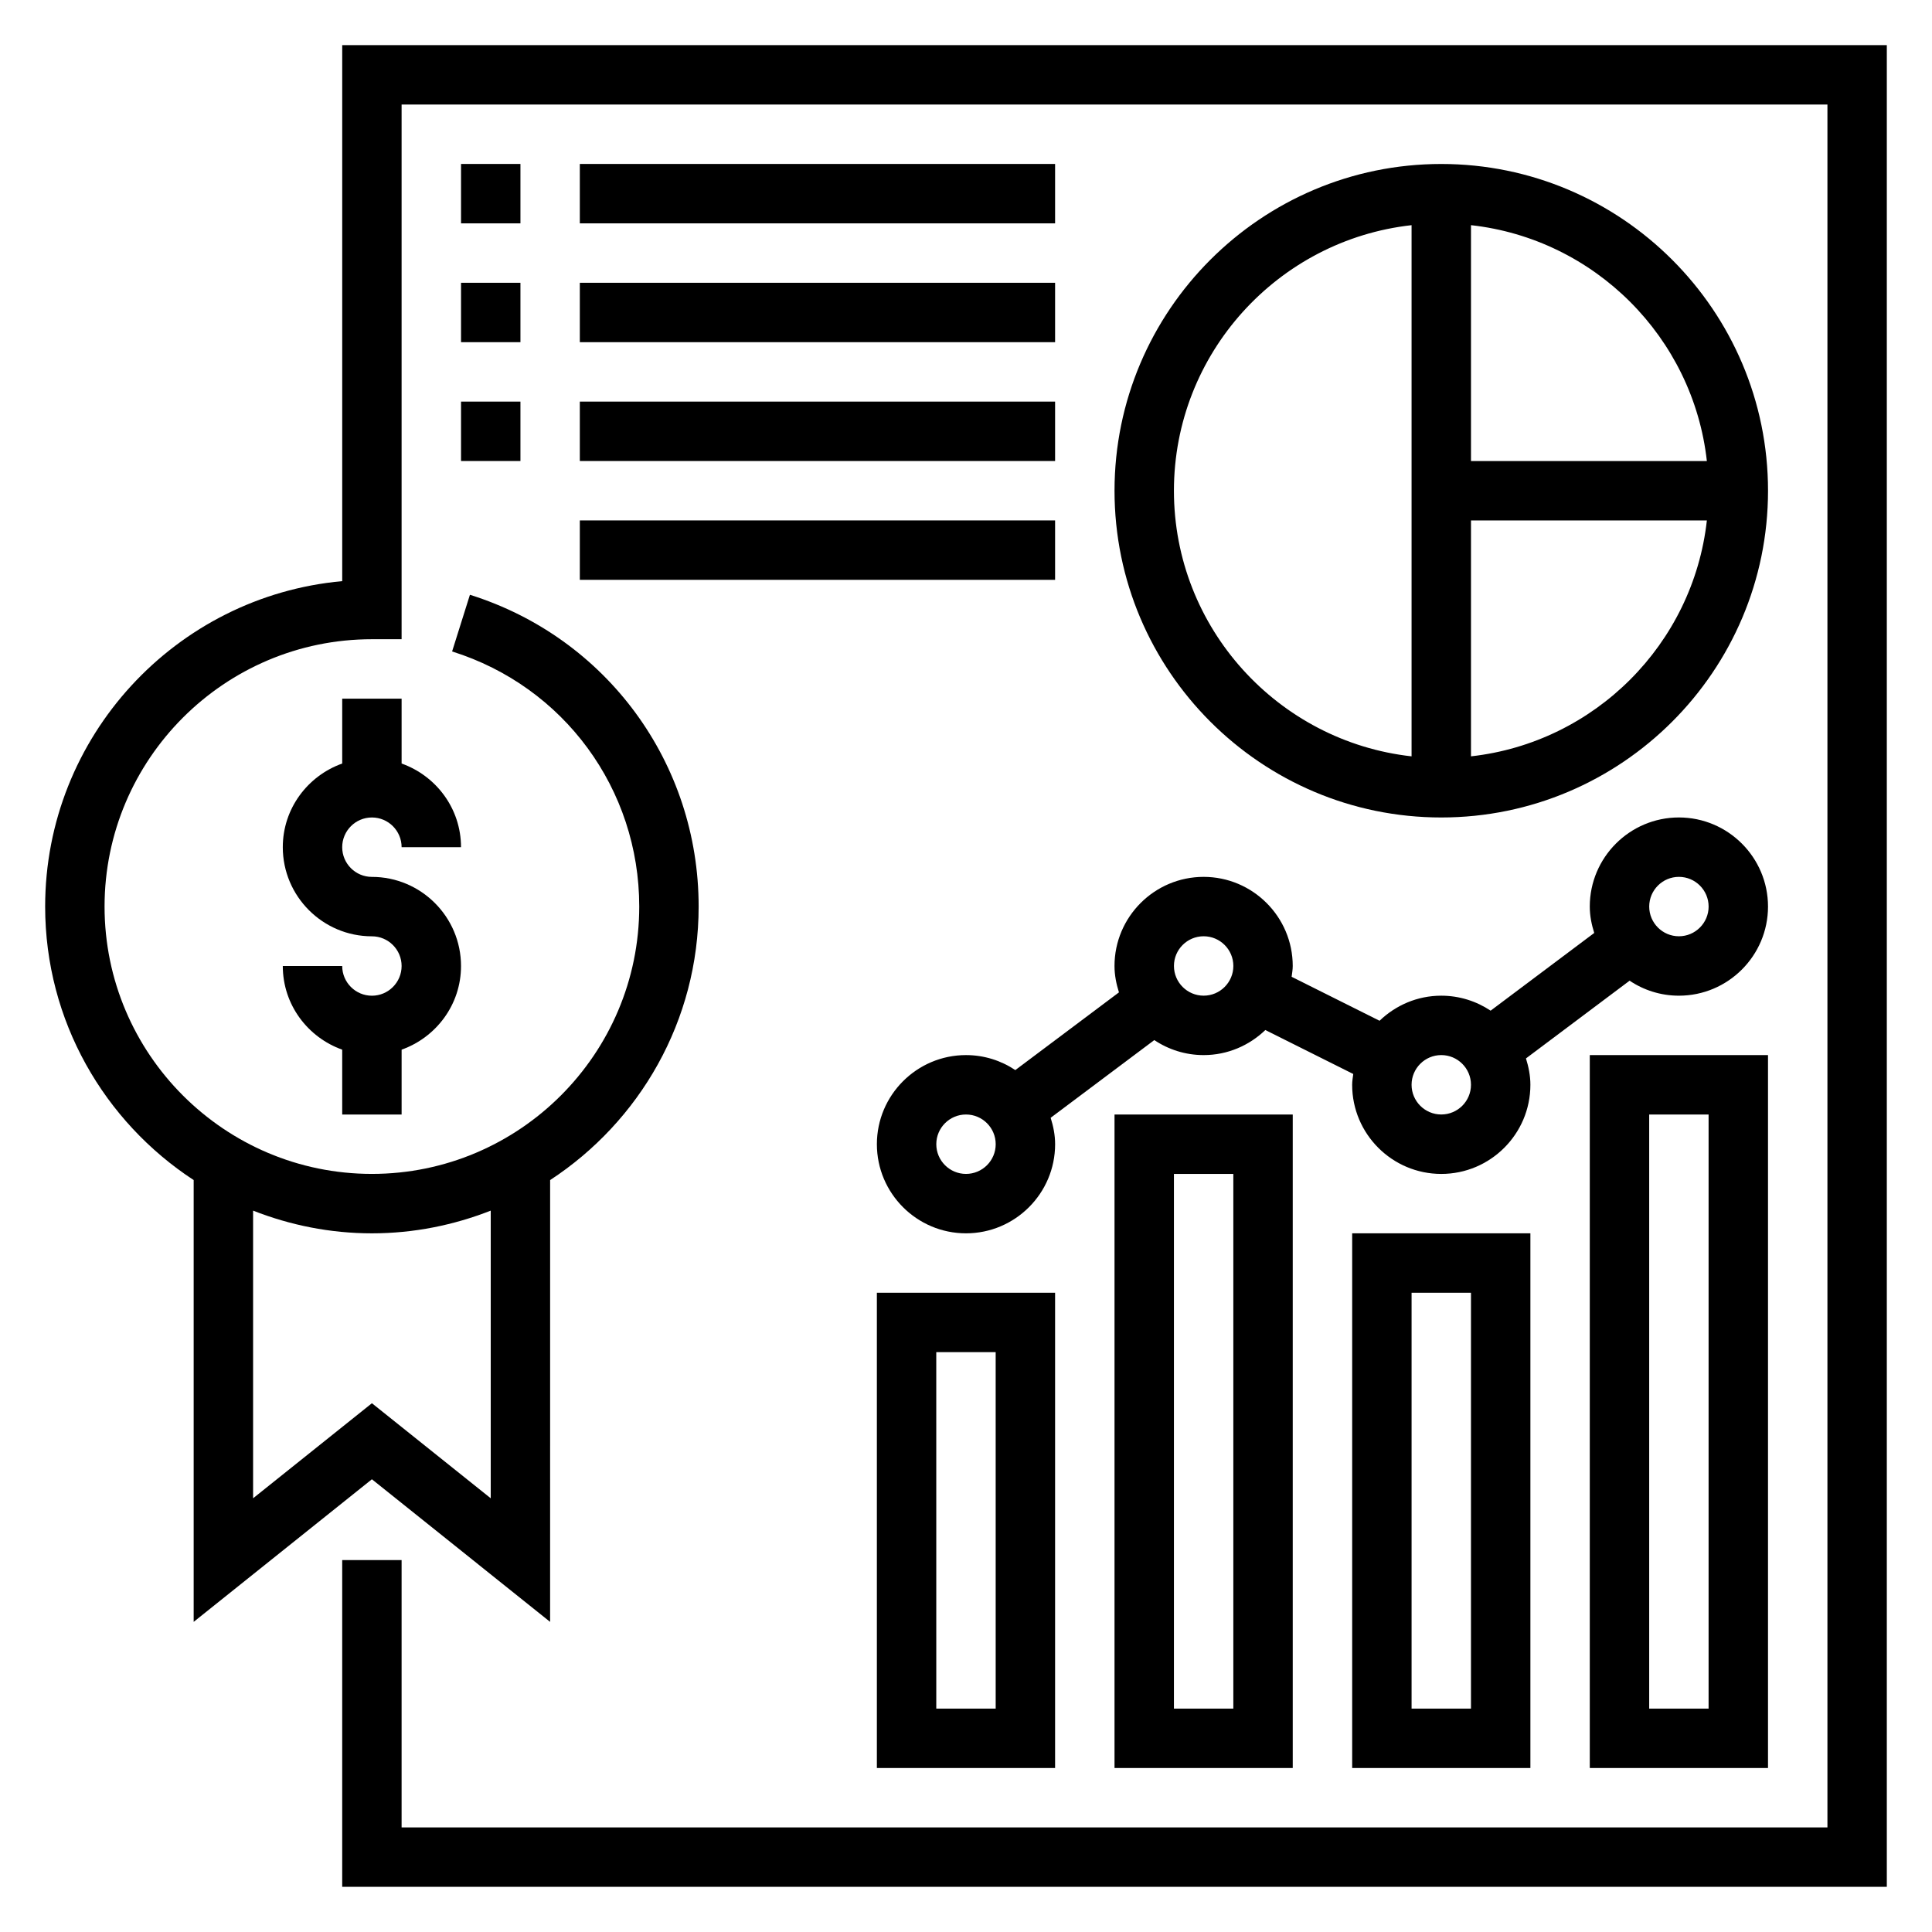
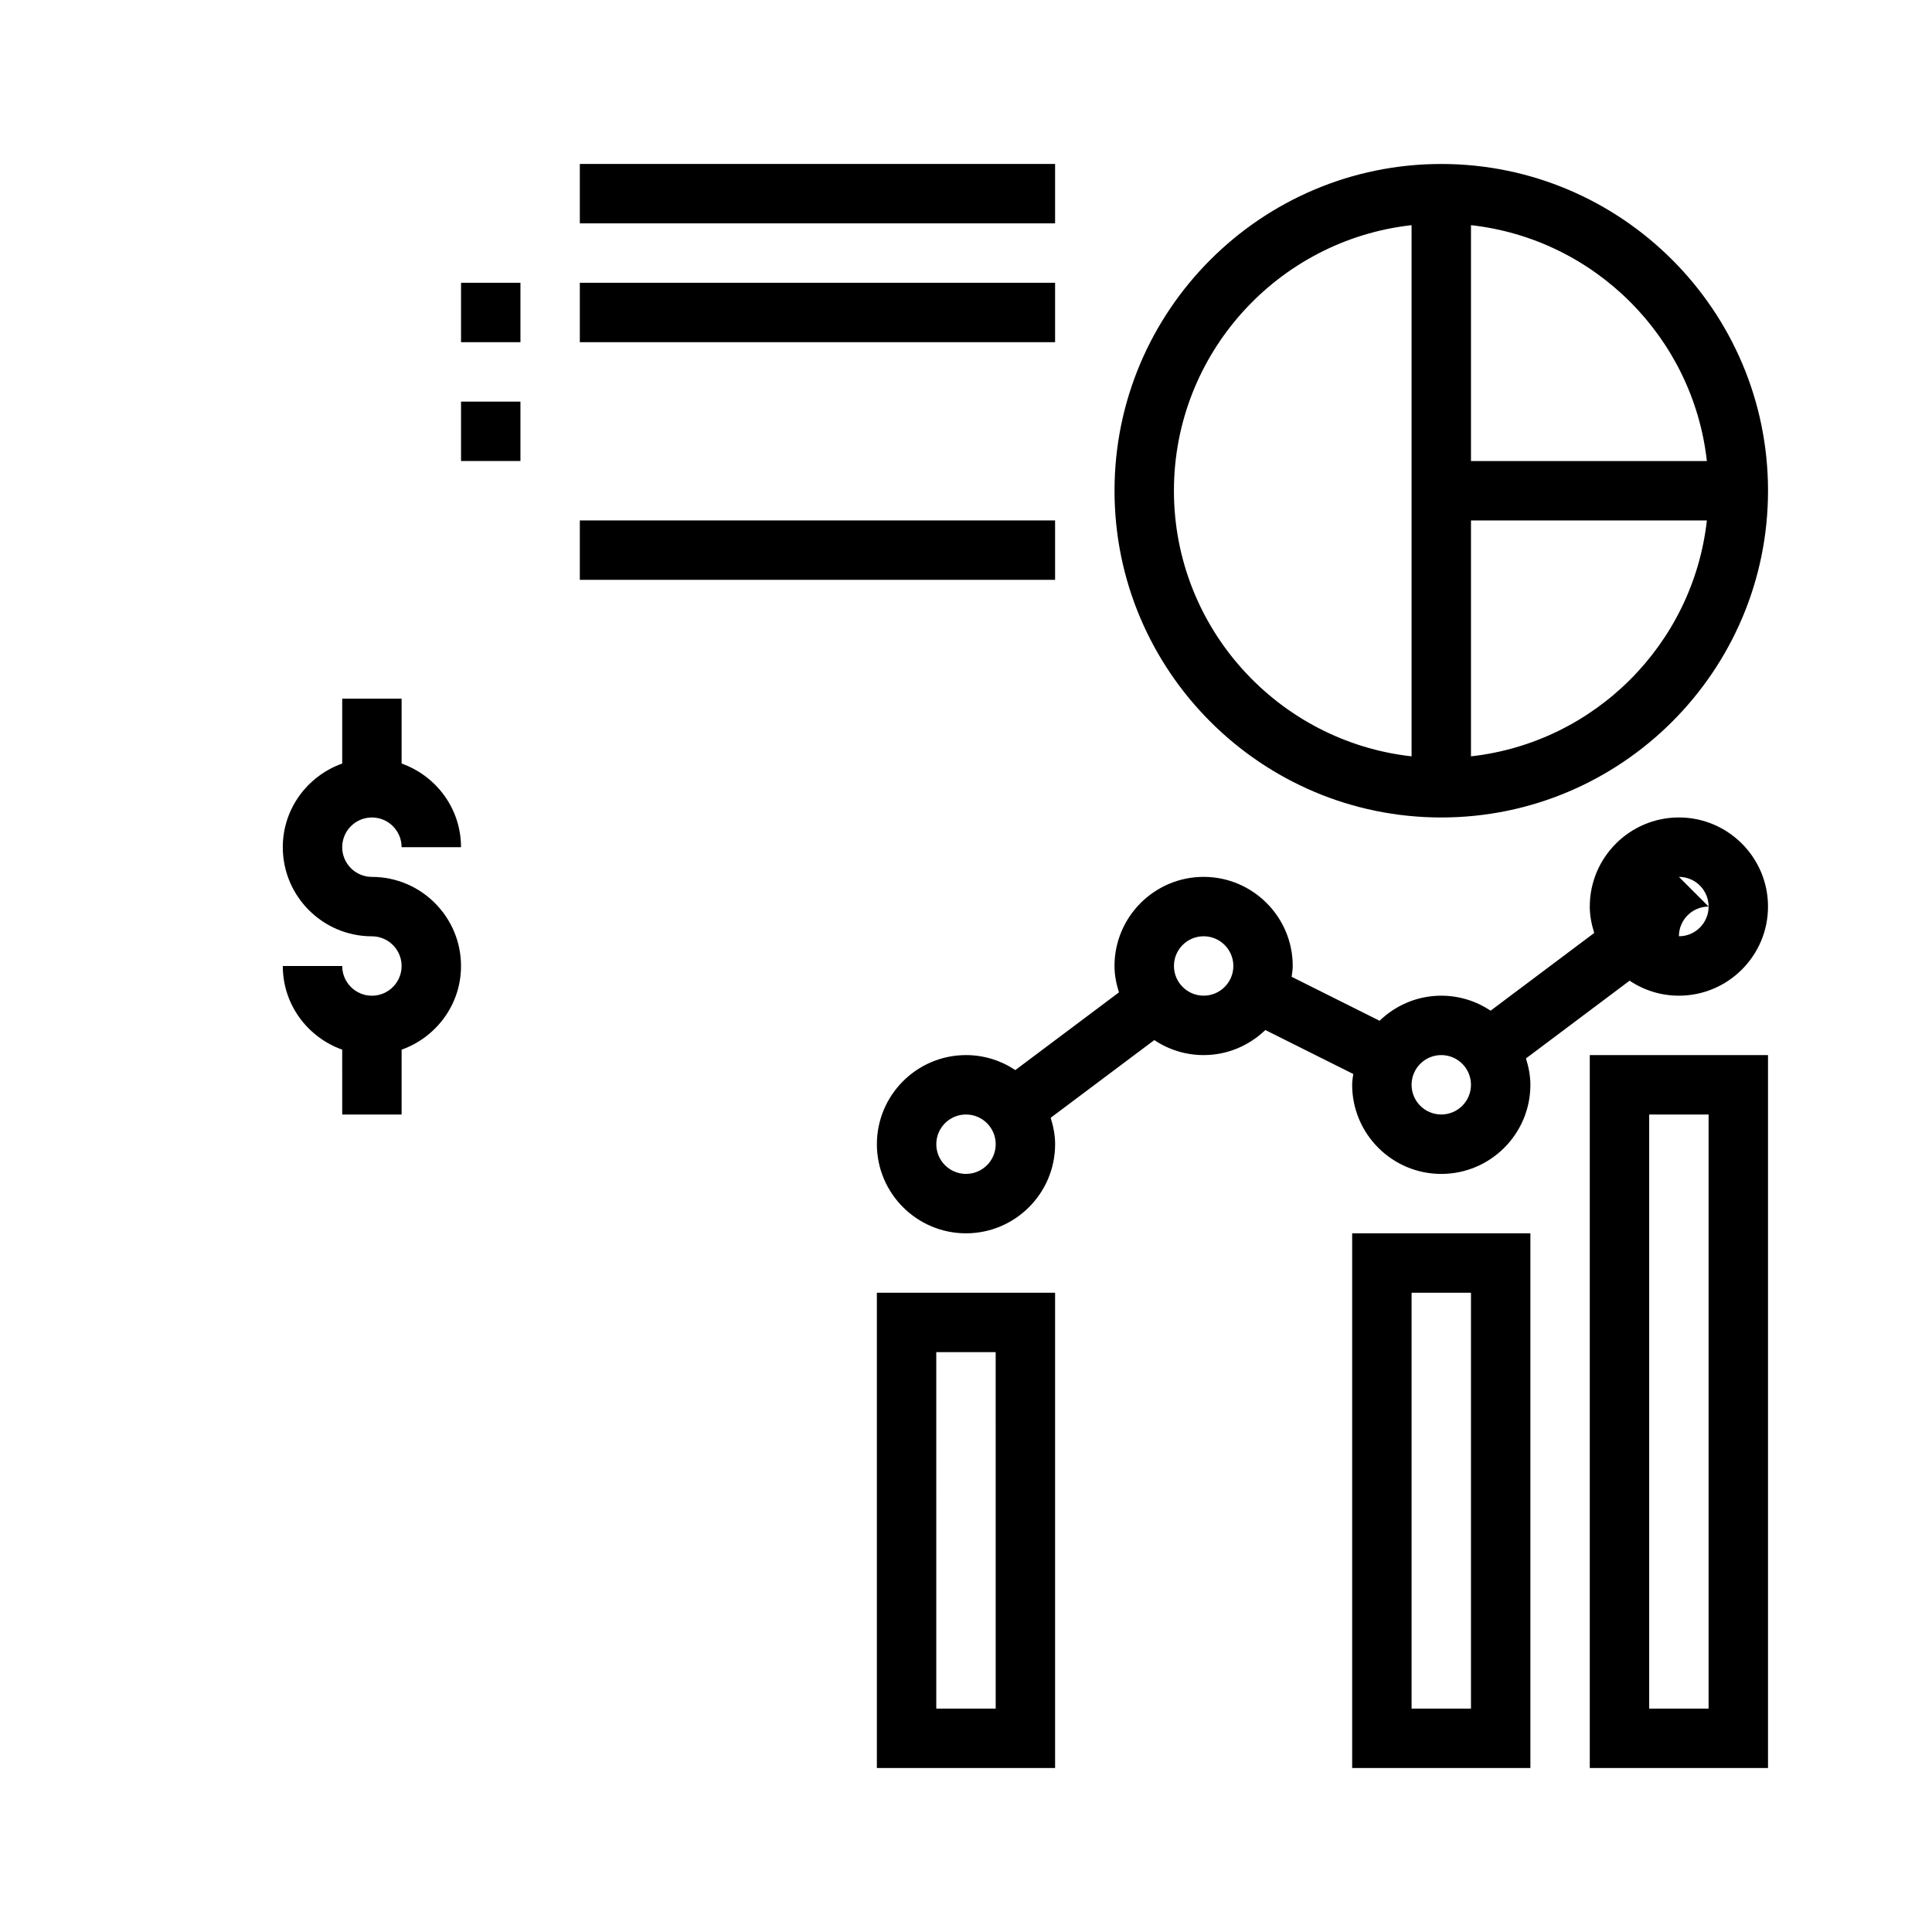
<svg xmlns="http://www.w3.org/2000/svg" fill="#000000" width="800px" height="800px" version="1.1" viewBox="144 144 512 512">
  <g>
    <path d="m242.56 360.64c4.344 0 7.871 3.535 7.871 7.871h15.742c0-10.25-6.606-18.91-15.742-22.168v-17.191h-15.742v17.191c-9.141 3.262-15.746 11.922-15.746 22.172 0 13.02 10.598 23.617 23.617 23.617 4.344 0 7.871 3.535 7.871 7.871s-3.527 7.871-7.871 7.871-7.871-3.535-7.871-7.871h-15.746c0 10.25 6.606 18.91 15.742 22.168l0.004 17.191h15.742v-17.191c9.141-3.258 15.742-11.918 15.742-22.168 0-13.02-10.598-23.617-23.617-23.617-4.344 0-7.871-3.535-7.871-7.871 0.004-4.34 3.527-7.875 7.875-7.875z" />
-     <path d="m234.69 155.96v142.05c-44.078 3.992-78.723 41.141-78.723 86.238 0 30.324 15.695 57.008 39.359 72.484v117.08l47.23-37.793 47.23 37.793 0.004-117.08c23.664-15.477 39.359-42.164 39.359-72.484 0-38.039-24.363-71.242-60.613-82.625l-4.723 15.02c29.668 9.312 49.594 36.48 49.594 67.605 0 39.07-31.781 70.848-70.848 70.848-39.07 0-70.848-31.781-70.848-70.848 0-39.062 31.781-70.848 70.848-70.848h7.871v-141.7h377.86v456.58h-377.86v-70.848h-15.742v86.594h409.34v-488.07zm-23.617 308.87c9.777 3.836 20.371 6.016 31.488 6.016 11.117 0 21.711-2.18 31.488-6.016v76.227l-31.488-25.184-31.488 25.184z" />
    <path d="m565.31 612.54h47.23v-188.93h-47.23zm15.742-173.18h15.742v157.44h-15.742z" />
    <path d="m502.34 612.54h47.23v-141.7h-47.23zm15.742-125.95h15.742v110.21h-15.742z" />
-     <path d="m439.36 612.54h47.23v-173.18h-47.23zm15.742-157.44h15.742v141.7h-15.742z" />
    <path d="m423.61 486.59h-47.23v125.95h47.23zm-15.742 110.21h-15.742l-0.004-94.465h15.742z" />
-     <path d="m400 423.61c-13.02 0-23.617 10.598-23.617 23.617s10.598 23.617 23.617 23.617 23.617-10.598 23.617-23.617c0-2.449-0.48-4.769-1.18-7l27.465-20.594c3.742 2.504 8.238 3.977 13.074 3.977 6.352 0 12.098-2.551 16.352-6.644l23.301 11.652c-0.121 0.953-0.293 1.883-0.293 2.867 0 13.02 10.598 23.617 23.617 23.617s23.617-10.598 23.617-23.617c0-2.449-0.48-4.769-1.172-6.992l27.465-20.602c3.734 2.504 8.23 3.977 13.062 3.977 13.02 0 23.617-10.598 23.617-23.617 0-13.02-10.598-23.617-23.617-23.617s-23.617 10.598-23.617 23.617c0 2.449 0.48 4.769 1.18 6.992l-27.457 20.594c-3.754-2.496-8.246-3.969-13.082-3.969-6.352 0-12.098 2.551-16.352 6.644l-23.301-11.652c0.121-0.953 0.293-1.887 0.293-2.863 0-13.02-10.598-23.617-23.617-23.617-13.02 0-23.617 10.598-23.617 23.617 0 2.449 0.48 4.769 1.18 6.992l-27.465 20.594c-3.742-2.5-8.238-3.973-13.07-3.973zm0 31.488c-4.344 0-7.871-3.527-7.871-7.871s3.527-7.871 7.871-7.871 7.871 3.527 7.871 7.871-3.527 7.871-7.871 7.871zm188.93-78.719c4.344 0 7.871 3.535 7.871 7.871 0 4.336-3.527 7.871-7.871 7.871s-7.871-3.535-7.871-7.871c0-4.336 3.527-7.871 7.871-7.871zm-62.977 47.23c4.344 0 7.871 3.527 7.871 7.871s-3.527 7.871-7.871 7.871-7.871-3.527-7.871-7.871 3.527-7.871 7.871-7.871zm-62.973-31.488c4.344 0 7.871 3.535 7.871 7.871 0 4.336-3.527 7.871-7.871 7.871s-7.871-3.535-7.871-7.871c-0.004-4.336 3.523-7.871 7.871-7.871z" />
+     <path d="m400 423.61c-13.02 0-23.617 10.598-23.617 23.617s10.598 23.617 23.617 23.617 23.617-10.598 23.617-23.617c0-2.449-0.48-4.769-1.18-7l27.465-20.594c3.742 2.504 8.238 3.977 13.074 3.977 6.352 0 12.098-2.551 16.352-6.644l23.301 11.652c-0.121 0.953-0.293 1.883-0.293 2.867 0 13.02 10.598 23.617 23.617 23.617s23.617-10.598 23.617-23.617c0-2.449-0.48-4.769-1.172-6.992l27.465-20.602c3.734 2.504 8.23 3.977 13.062 3.977 13.02 0 23.617-10.598 23.617-23.617 0-13.02-10.598-23.617-23.617-23.617s-23.617 10.598-23.617 23.617c0 2.449 0.48 4.769 1.18 6.992l-27.457 20.594c-3.754-2.496-8.246-3.969-13.082-3.969-6.352 0-12.098 2.551-16.352 6.644l-23.301-11.652c0.121-0.953 0.293-1.887 0.293-2.863 0-13.02-10.598-23.617-23.617-23.617-13.02 0-23.617 10.598-23.617 23.617 0 2.449 0.48 4.769 1.18 6.992l-27.465 20.594c-3.742-2.5-8.238-3.973-13.07-3.973zm0 31.488c-4.344 0-7.871-3.527-7.871-7.871s3.527-7.871 7.871-7.871 7.871 3.527 7.871 7.871-3.527 7.871-7.871 7.871zm188.93-78.719c4.344 0 7.871 3.535 7.871 7.871 0 4.336-3.527 7.871-7.871 7.871c0-4.336 3.527-7.871 7.871-7.871zm-62.977 47.23c4.344 0 7.871 3.527 7.871 7.871s-3.527 7.871-7.871 7.871-7.871-3.527-7.871-7.871 3.527-7.871 7.871-7.871zm-62.973-31.488c4.344 0 7.871 3.535 7.871 7.871 0 4.336-3.527 7.871-7.871 7.871s-7.871-3.535-7.871-7.871c-0.004-4.336 3.523-7.871 7.871-7.871z" />
    <path d="m525.95 360.64c47.742 0 86.594-38.848 86.594-86.594 0-47.742-38.848-86.59-86.594-86.59-47.742 0-86.59 38.848-86.59 86.594 0 47.742 38.848 86.59 86.59 86.59zm7.875-156.97c32.785 3.644 58.867 29.734 62.512 62.512h-62.512zm0 78.254h62.512c-3.644 32.777-29.727 58.867-62.512 62.512zm-15.746-78.254v140.77c-35.367-3.938-62.977-33.984-62.977-70.383 0-36.402 27.609-66.457 62.977-70.383z" />
-     <path d="m266.18 187.45h15.742v15.742h-15.742z" />
    <path d="m297.66 187.45h125.95v15.742h-125.95z" />
    <path d="m266.18 218.94h15.742v15.742h-15.742z" />
    <path d="m297.66 218.94h125.95v15.742h-125.95z" />
    <path d="m266.18 250.43h15.742v15.742h-15.742z" />
-     <path d="m297.66 250.43h125.95v15.742h-125.95z" />
    <path d="m297.66 281.92h125.95v15.742h-125.95z" />
  </g>
</svg>